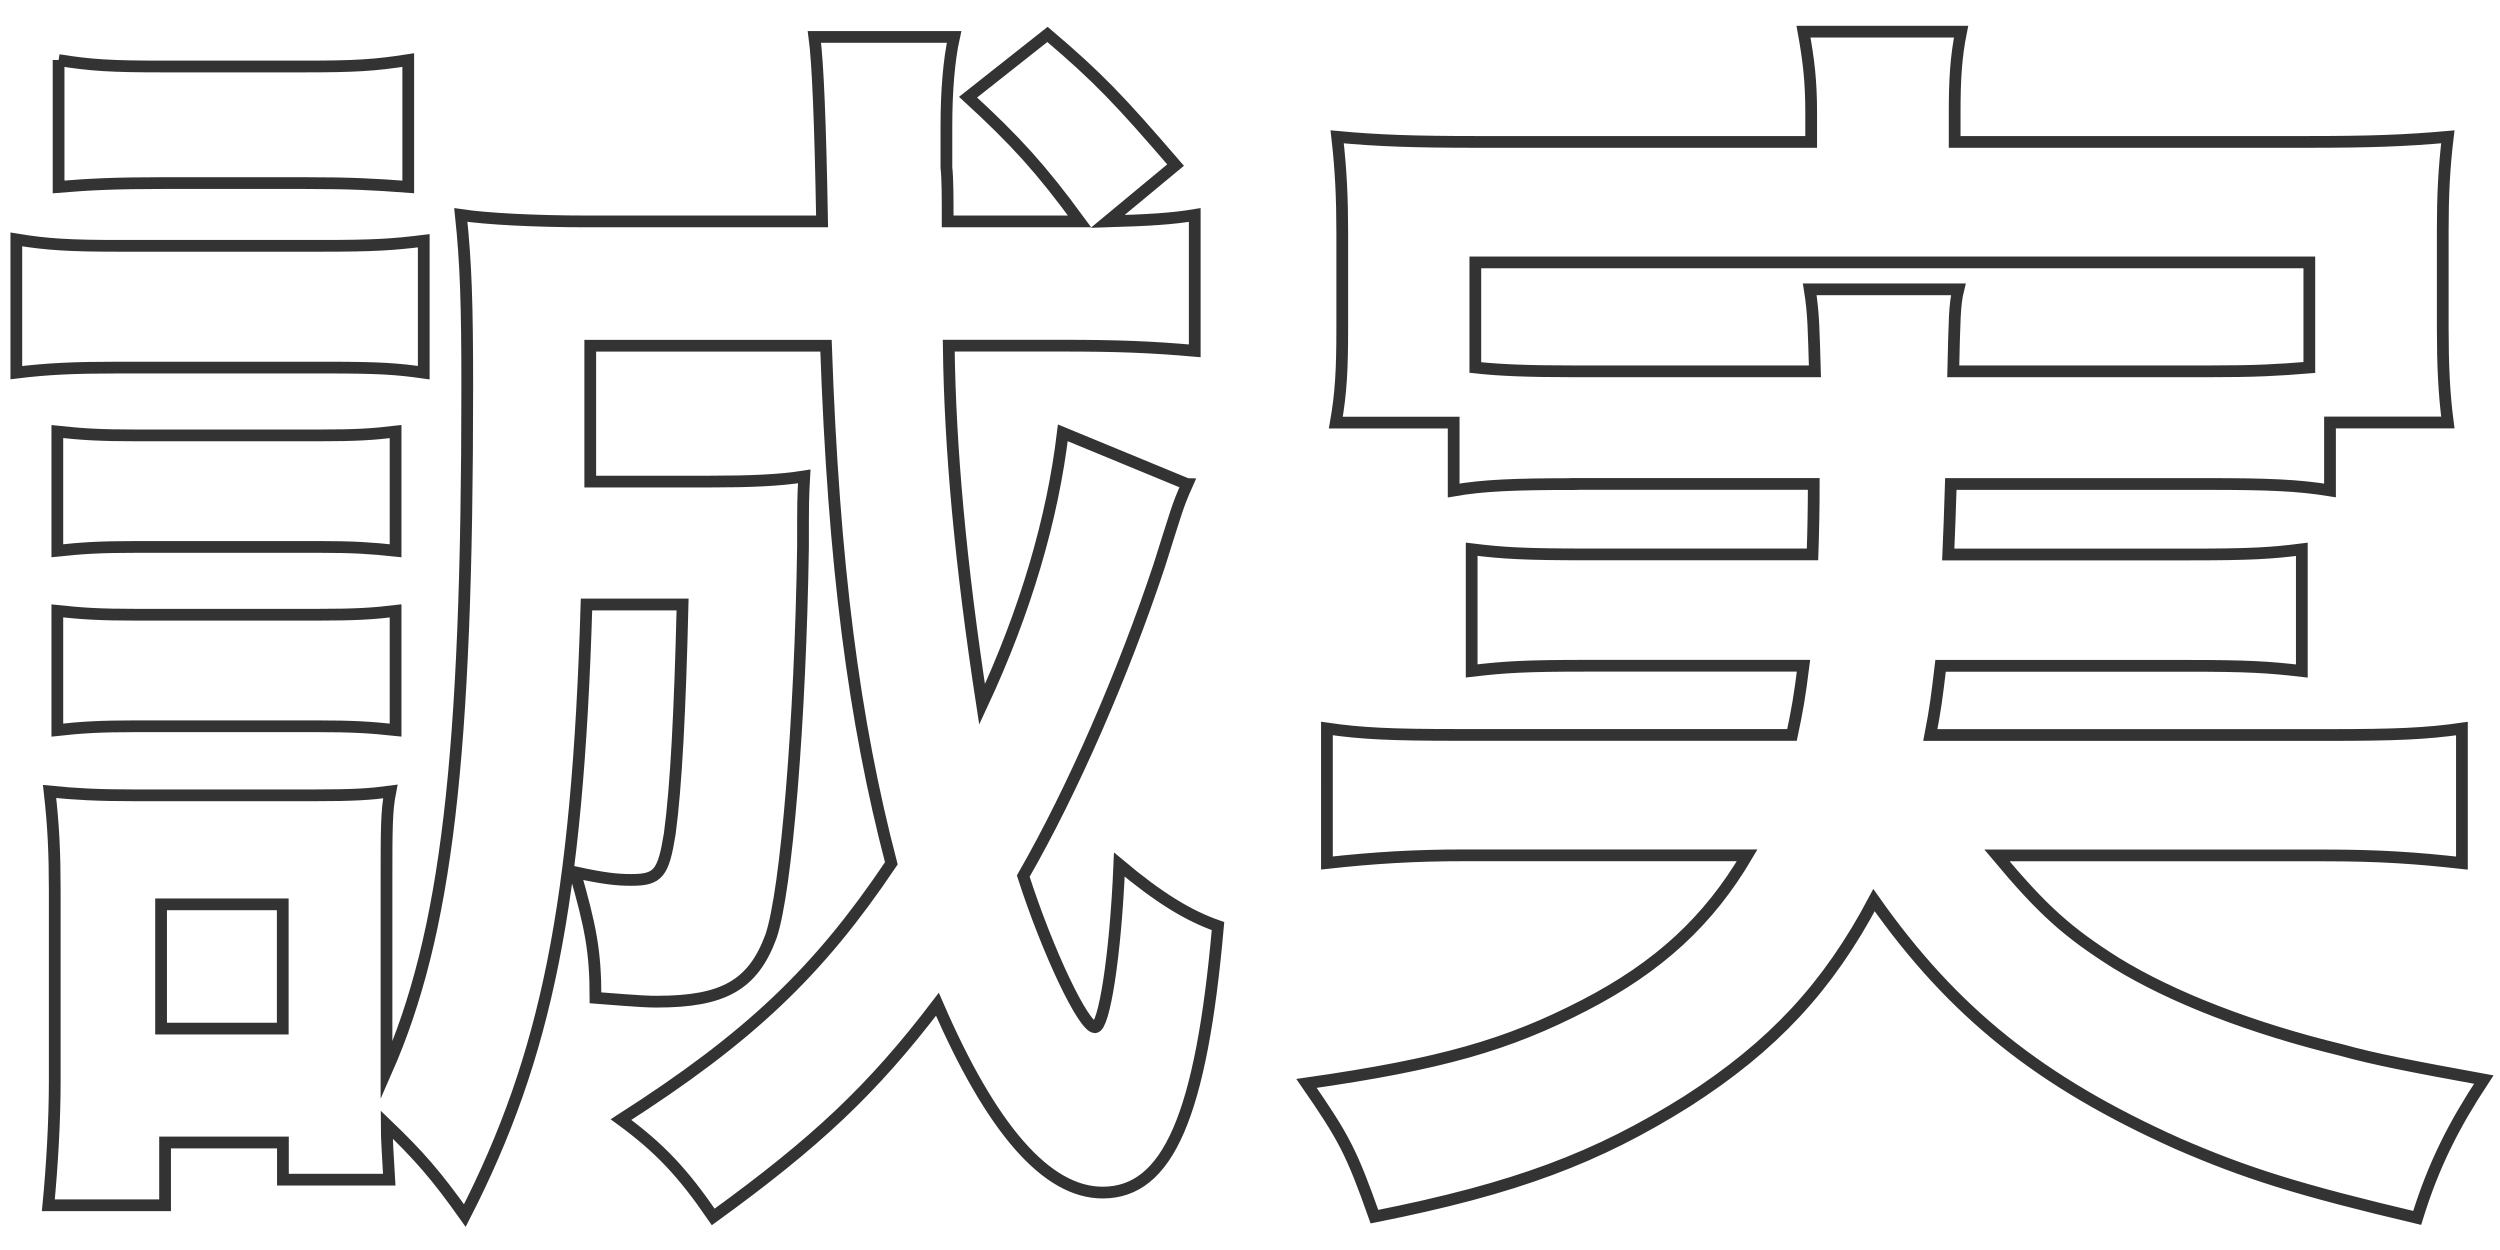
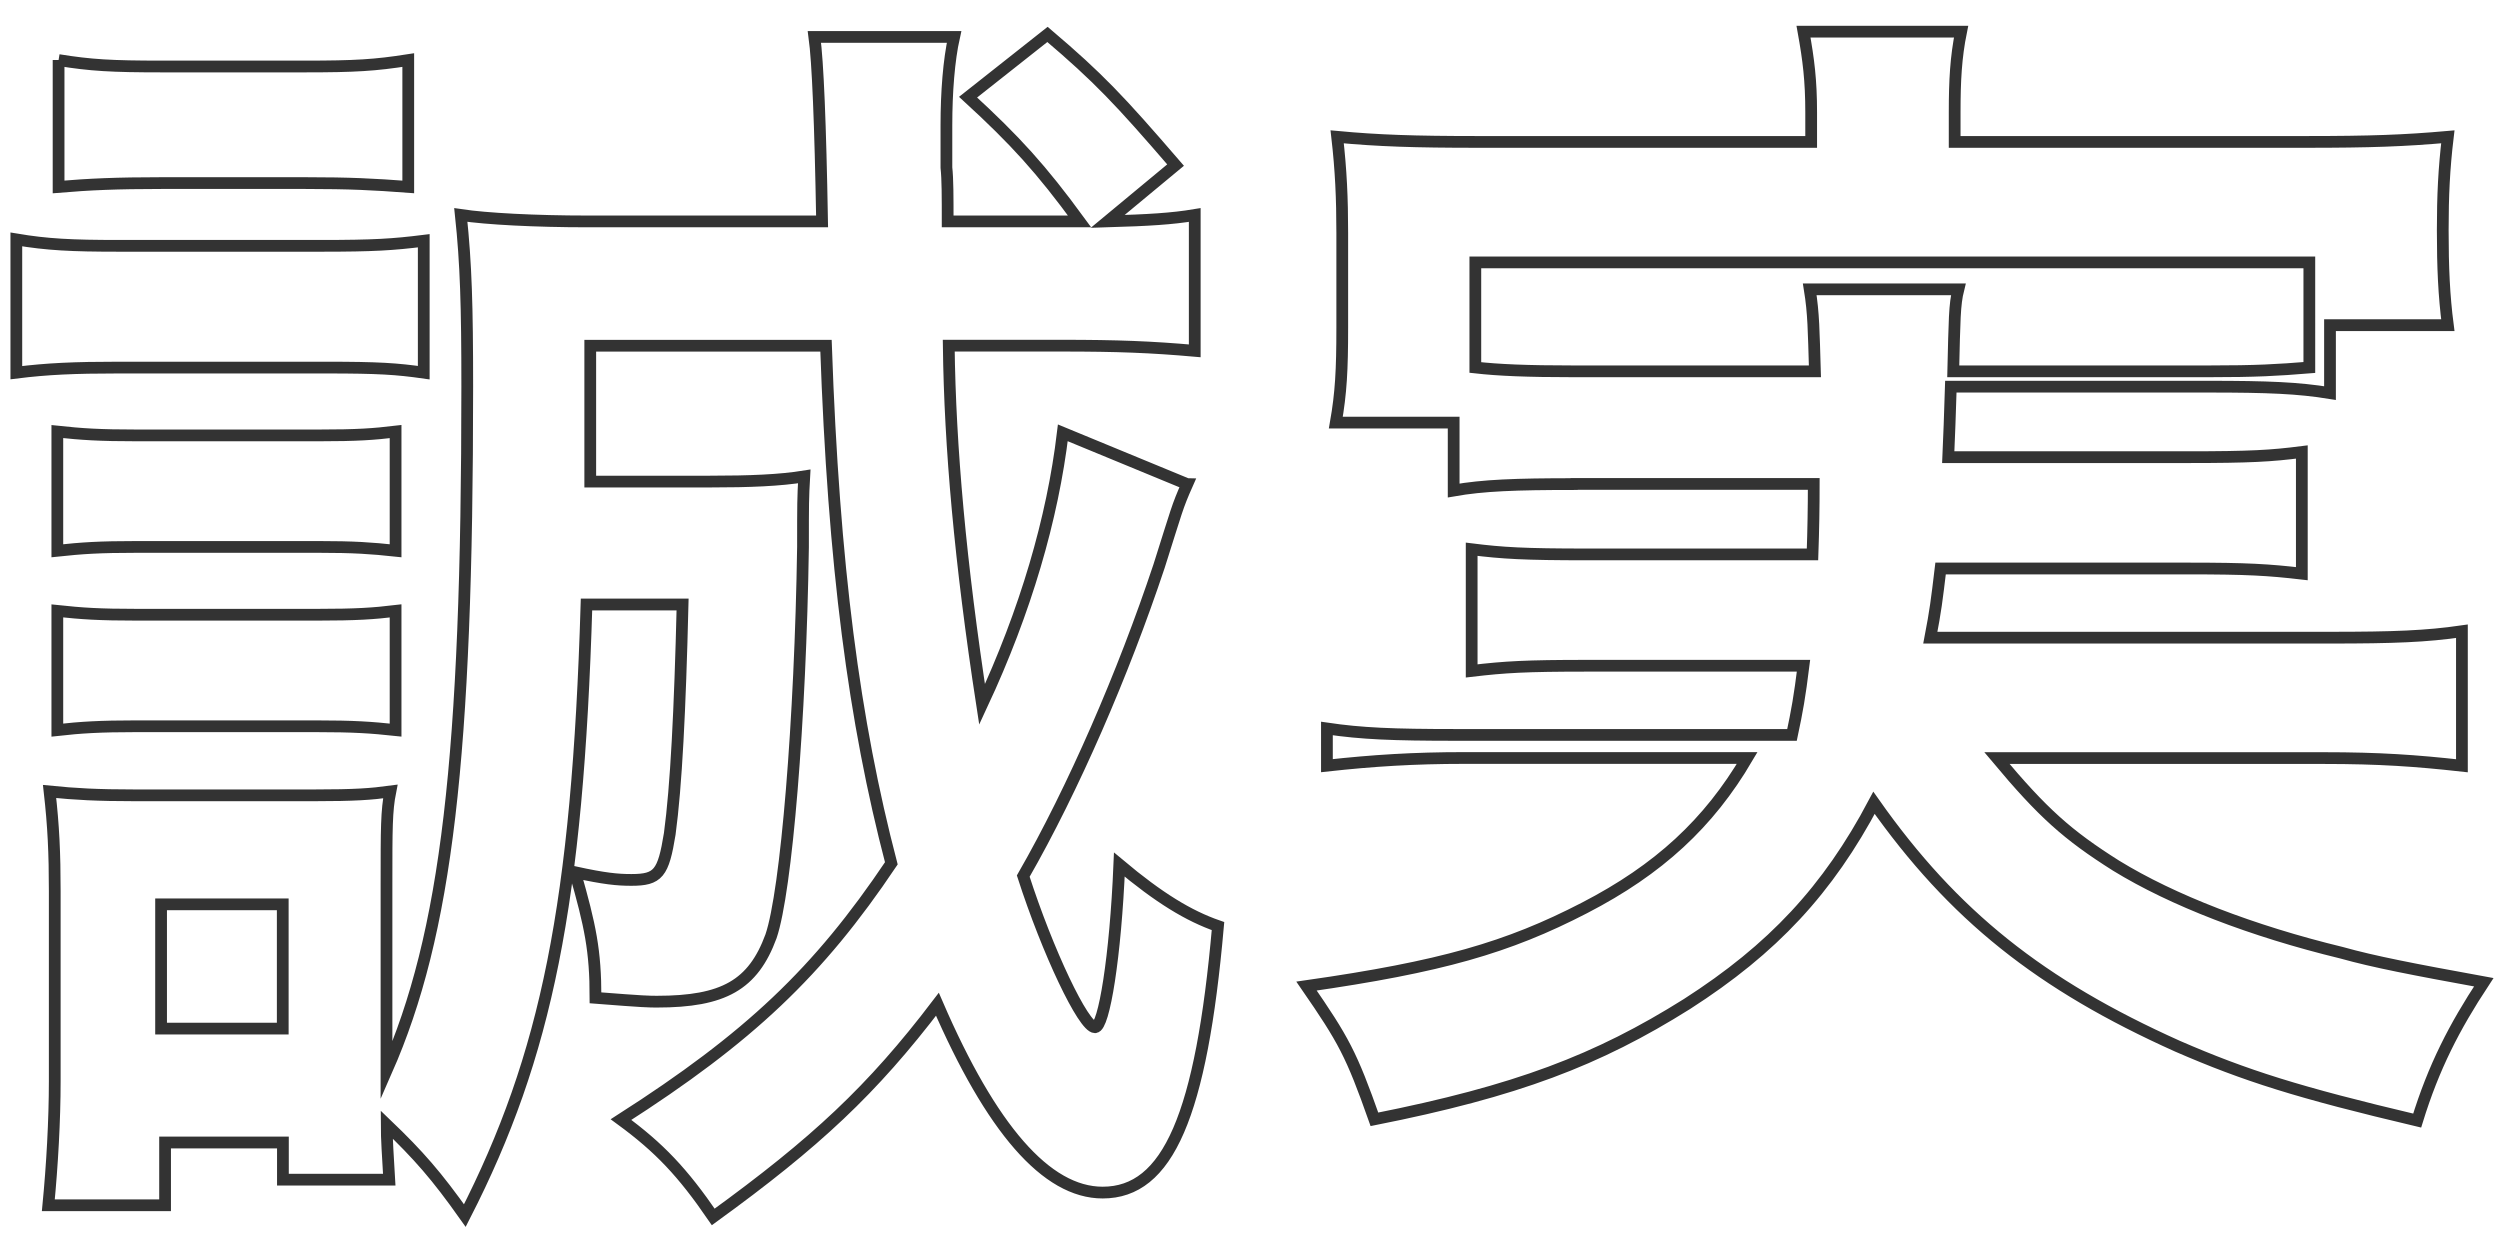
<svg xmlns="http://www.w3.org/2000/svg" id="_レイヤー_1" viewBox="0 0 300 150">
  <defs>
    <style>.cls-1{fill:none;stroke:#333;stroke-miterlimit:10;stroke-width:1.41px}</style>
  </defs>
-   <path d="M1.96 28.73c3.69.62 6.61.77 12.3.77h24.29c6.3 0 8.61-.15 12.3-.61v15.83c-3.23-.46-5.38-.61-11.68-.61H14.26c-5.38 0-8.61.15-12.3.61V28.73zm140.51 29.36c-1.23 2.77-1.23 3.07-3.38 9.84-4.3 12.91-10.3 26.75-16.3 37.2 2.92 9.07 7.23 18.14 8.61 18.14 1.08 0 2.46-8.46 2.92-19.52 4.77 4 8.3 6.15 11.84 7.38-2 22.75-6 31.98-13.84 31.98-6.76 0-13.38-7.69-19.83-22.6-7.84 10.3-14.6 16.6-26.9 25.52-3.69-5.38-6.46-8.3-11.07-11.68 15.37-9.84 23.67-17.68 32.44-30.75-4.46-17.06-6.92-35.67-7.84-62.11H70.83v16.3h14.3c4.92 0 8.46-.15 11.38-.62-.15 2.61-.15 3.23-.15 8.46-.31 20.75-2 41.35-3.84 46.73-2.15 5.84-5.69 7.84-13.68 7.84-.92 0-1.54 0-7.38-.46 0-5.69-.62-8.61-2.46-15.07 3.54.77 5.07.92 6.76.92 3.23 0 3.84-.77 4.61-5.53.77-5.69 1.23-14.76 1.54-27.52H70.38c-1.08 35.82-4.77 54.11-14.6 73.33-3.38-4.77-5.53-7.23-9.38-10.92 0 1.69.15 3.84.31 6.61H33.95v-4.46H19.81v7.53H5.8c.46-4.77.77-10.15.77-14.91v-22.75c0-4.61-.15-7.84-.62-11.99 3.07.31 5.69.46 10.3.46h21.37c5.07 0 6.92-.15 9.22-.46-.46 2.31-.46 4.46-.46 11.07v22.44c7.23-16.45 9.69-37.66 9.69-82.09 0-9.69-.15-14.76-.77-20.6 3.07.46 8.92.77 15.22.77h28.13q-.31-17.68-.92-22.14h16.76c-.62 2.77-.92 6.61-.92 10.61v5.07c.15 1.38.15 3.54.15 6.46h15.83c-4.61-6.3-7.69-9.69-13.38-14.91l9.53-7.53c6.15 5.23 8.61 7.84 15.37 15.68l-8.15 6.76c4.92-.15 7.69-.31 10.45-.77v16.3c-5.23-.46-9.22-.62-15.99-.62h-13.53c.15 12.15 1.38 25.98 4 43.05 5.23-11.22 8.46-22.29 9.69-32.59l14.91 6.15zM6.88 51.79c2.92.31 4.92.46 9.69.46h21.52c4.92 0 6.76-.15 9.38-.46v14.3c-2.92-.31-4.92-.46-9.38-.46H16.57c-4.77 0-6.76.15-9.69.46v-14.3zm0 21.52c2.92.31 4.92.46 9.69.46h21.37c4.92 0 6.92-.15 9.53-.46v14.3c-2.92-.31-4.92-.46-9.69-.46H16.41c-4.46 0-6.76.15-9.53.46v-14.3zm.15-66.1c3.84.62 6.3.77 12.45.77h17.06c6.15 0 8.46-.15 12.45-.77v15.22c-4.15-.31-6.92-.46-12.45-.46H19.48c-5.53 0-8.76.15-12.45.46V7.2zm12.3 116.22h14.6v-14.91h-14.6v14.91zM188.89 58.09c-7.07 0-10.92.15-14.45.77v-8.15H160.3c.62-3.54.77-6.3.77-11.38V27.95c0-4.15-.15-7.53-.61-11.53 4.92.46 9.22.61 16.91.61h39.97v-3.54c0-3.84-.31-6.3-.92-9.69h18.91c-.62 3.07-.77 5.84-.77 9.69v3.54h42.12c7.84 0 11.84-.15 17.06-.61-.46 3.84-.61 7.07-.61 11.22v11.68c0 4.46.15 7.84.61 11.38H279.6v8.15c-3.84-.62-7.38-.77-14.6-.77h-30.9q-.15 4.92-.31 8.46h28.75c7.53 0 9.99-.15 13.68-.62v14.6c-4-.46-6.46-.62-13.68-.62h-29.67c-.46 3.84-.61 5.07-1.23 8.3h47.96c7.69 0 11.53-.15 15.83-.77v16.14c-5.53-.61-9.84-.92-16.6-.92h-39.2c5.53 6.61 8.46 9.22 14.3 12.91 6.76 4.15 16.3 7.84 27.06 10.45 3.84 1.08 8.61 2 17.06 3.54-3.54 5.38-6 10.15-7.99 16.6-14.3-3.38-20.6-5.38-28.75-8.92-16.45-7.38-26.9-15.68-36.43-29.21-5.53 10.45-12.14 17.53-22.44 24.14-10.76 6.76-20.45 10.45-37.51 13.84-2.77-7.84-3.69-9.53-8.15-15.99 16.14-2.31 24.14-4.61 33.36-9.38 8.92-4.61 14.91-10.15 19.52-17.99h-33.98c-6 0-10.92.31-16.45.92V87.42c4.15.61 7.84.77 15.53.77h40.28c.62-2.92.92-4.61 1.38-8.3h-25.98c-7.38 0-9.84.15-13.84.62v-14.6c3.69.46 6.3.62 13.84.62h27.06q.15-4.3.15-8.46H188.9zm28.9-13.53c-.15-4.92-.15-6.92-.62-9.84H235c-.46 1.84-.46 3.69-.61 9.84h30.59c5.84 0 8.3-.15 12.14-.46V31.49H177.04V44.1c2.77.31 6.15.46 11.84.46h28.9z" class="cls-1" />
+   <path d="M1.96 28.73c3.69.62 6.61.77 12.3.77h24.29c6.3 0 8.61-.15 12.3-.61v15.83c-3.23-.46-5.38-.61-11.68-.61H14.26c-5.38 0-8.61.15-12.3.61V28.73zm140.51 29.36c-1.23 2.77-1.23 3.07-3.38 9.84-4.3 12.91-10.3 26.75-16.3 37.2 2.92 9.07 7.23 18.14 8.61 18.14 1.08 0 2.46-8.46 2.92-19.52 4.77 4 8.3 6.15 11.84 7.38-2 22.75-6 31.98-13.84 31.98-6.76 0-13.38-7.69-19.83-22.6-7.84 10.3-14.6 16.6-26.9 25.52-3.69-5.38-6.46-8.3-11.07-11.68 15.37-9.84 23.67-17.68 32.44-30.75-4.46-17.06-6.92-35.67-7.84-62.11H70.83v16.3h14.3c4.92 0 8.46-.15 11.38-.62-.15 2.61-.15 3.23-.15 8.46-.31 20.75-2 41.35-3.84 46.73-2.15 5.84-5.69 7.84-13.68 7.84-.92 0-1.54 0-7.38-.46 0-5.69-.62-8.61-2.46-15.07 3.54.77 5.07.92 6.76.92 3.23 0 3.84-.77 4.61-5.53.77-5.69 1.23-14.76 1.54-27.52H70.38c-1.08 35.82-4.77 54.11-14.6 73.33-3.38-4.77-5.53-7.23-9.38-10.92 0 1.69.15 3.84.31 6.61H33.95v-4.46H19.81v7.53H5.8c.46-4.77.77-10.15.77-14.91v-22.75c0-4.61-.15-7.84-.62-11.99 3.07.31 5.69.46 10.3.46h21.37c5.07 0 6.92-.15 9.22-.46-.46 2.31-.46 4.46-.46 11.07v22.44c7.23-16.45 9.69-37.66 9.69-82.09 0-9.69-.15-14.76-.77-20.6 3.07.46 8.92.77 15.22.77h28.13q-.31-17.68-.92-22.14h16.76c-.62 2.77-.92 6.61-.92 10.61v5.07c.15 1.38.15 3.54.15 6.46h15.83c-4.61-6.3-7.69-9.69-13.38-14.91l9.53-7.53c6.15 5.23 8.61 7.84 15.37 15.68l-8.15 6.76c4.92-.15 7.69-.31 10.45-.77v16.3c-5.23-.46-9.22-.62-15.99-.62h-13.53c.15 12.15 1.38 25.98 4 43.05 5.23-11.22 8.46-22.29 9.69-32.59l14.91 6.15zM6.88 51.79c2.92.31 4.92.46 9.69.46h21.52c4.92 0 6.76-.15 9.38-.46v14.3c-2.92-.31-4.92-.46-9.38-.46H16.57c-4.77 0-6.76.15-9.69.46v-14.3zm0 21.52c2.92.31 4.92.46 9.69.46h21.37c4.92 0 6.92-.15 9.53-.46v14.3c-2.92-.31-4.92-.46-9.69-.46H16.41c-4.46 0-6.76.15-9.53.46v-14.3zm.15-66.1c3.84.62 6.3.77 12.45.77h17.06c6.15 0 8.46-.15 12.45-.77v15.22c-4.15-.31-6.92-.46-12.45-.46H19.48c-5.53 0-8.76.15-12.45.46V7.2zm12.3 116.22h14.6v-14.91h-14.6v14.91zM188.89 58.09c-7.07 0-10.92.15-14.45.77v-8.15H160.3c.62-3.54.77-6.3.77-11.38V27.95c0-4.15-.15-7.53-.61-11.53 4.92.46 9.22.61 16.91.61h39.97v-3.54c0-3.84-.31-6.3-.92-9.69h18.91c-.62 3.07-.77 5.84-.77 9.69v3.54h42.12c7.84 0 11.84-.15 17.06-.61-.46 3.84-.61 7.07-.61 11.22c0 4.46.15 7.84.61 11.38H279.6v8.15c-3.84-.62-7.38-.77-14.6-.77h-30.9q-.15 4.92-.31 8.46h28.75c7.53 0 9.99-.15 13.68-.62v14.6c-4-.46-6.46-.62-13.68-.62h-29.67c-.46 3.84-.61 5.07-1.23 8.3h47.96c7.69 0 11.53-.15 15.83-.77v16.14c-5.53-.61-9.84-.92-16.6-.92h-39.2c5.53 6.61 8.46 9.22 14.3 12.91 6.76 4.15 16.3 7.84 27.06 10.45 3.84 1.08 8.61 2 17.06 3.54-3.54 5.38-6 10.15-7.99 16.6-14.3-3.38-20.6-5.38-28.75-8.92-16.45-7.38-26.9-15.68-36.43-29.21-5.53 10.45-12.14 17.53-22.44 24.14-10.76 6.76-20.45 10.45-37.51 13.84-2.77-7.84-3.69-9.53-8.15-15.99 16.14-2.31 24.14-4.61 33.36-9.38 8.92-4.61 14.91-10.15 19.52-17.99h-33.98c-6 0-10.92.31-16.45.92V87.42c4.15.61 7.84.77 15.53.77h40.28c.62-2.92.92-4.61 1.38-8.3h-25.98c-7.38 0-9.84.15-13.84.62v-14.6c3.69.46 6.3.62 13.84.62h27.06q.15-4.3.15-8.46H188.9zm28.9-13.53c-.15-4.92-.15-6.92-.62-9.84H235c-.46 1.84-.46 3.69-.61 9.84h30.59c5.84 0 8.3-.15 12.14-.46V31.49H177.04V44.1c2.77.31 6.15.46 11.84.46h28.9z" class="cls-1" />
</svg>